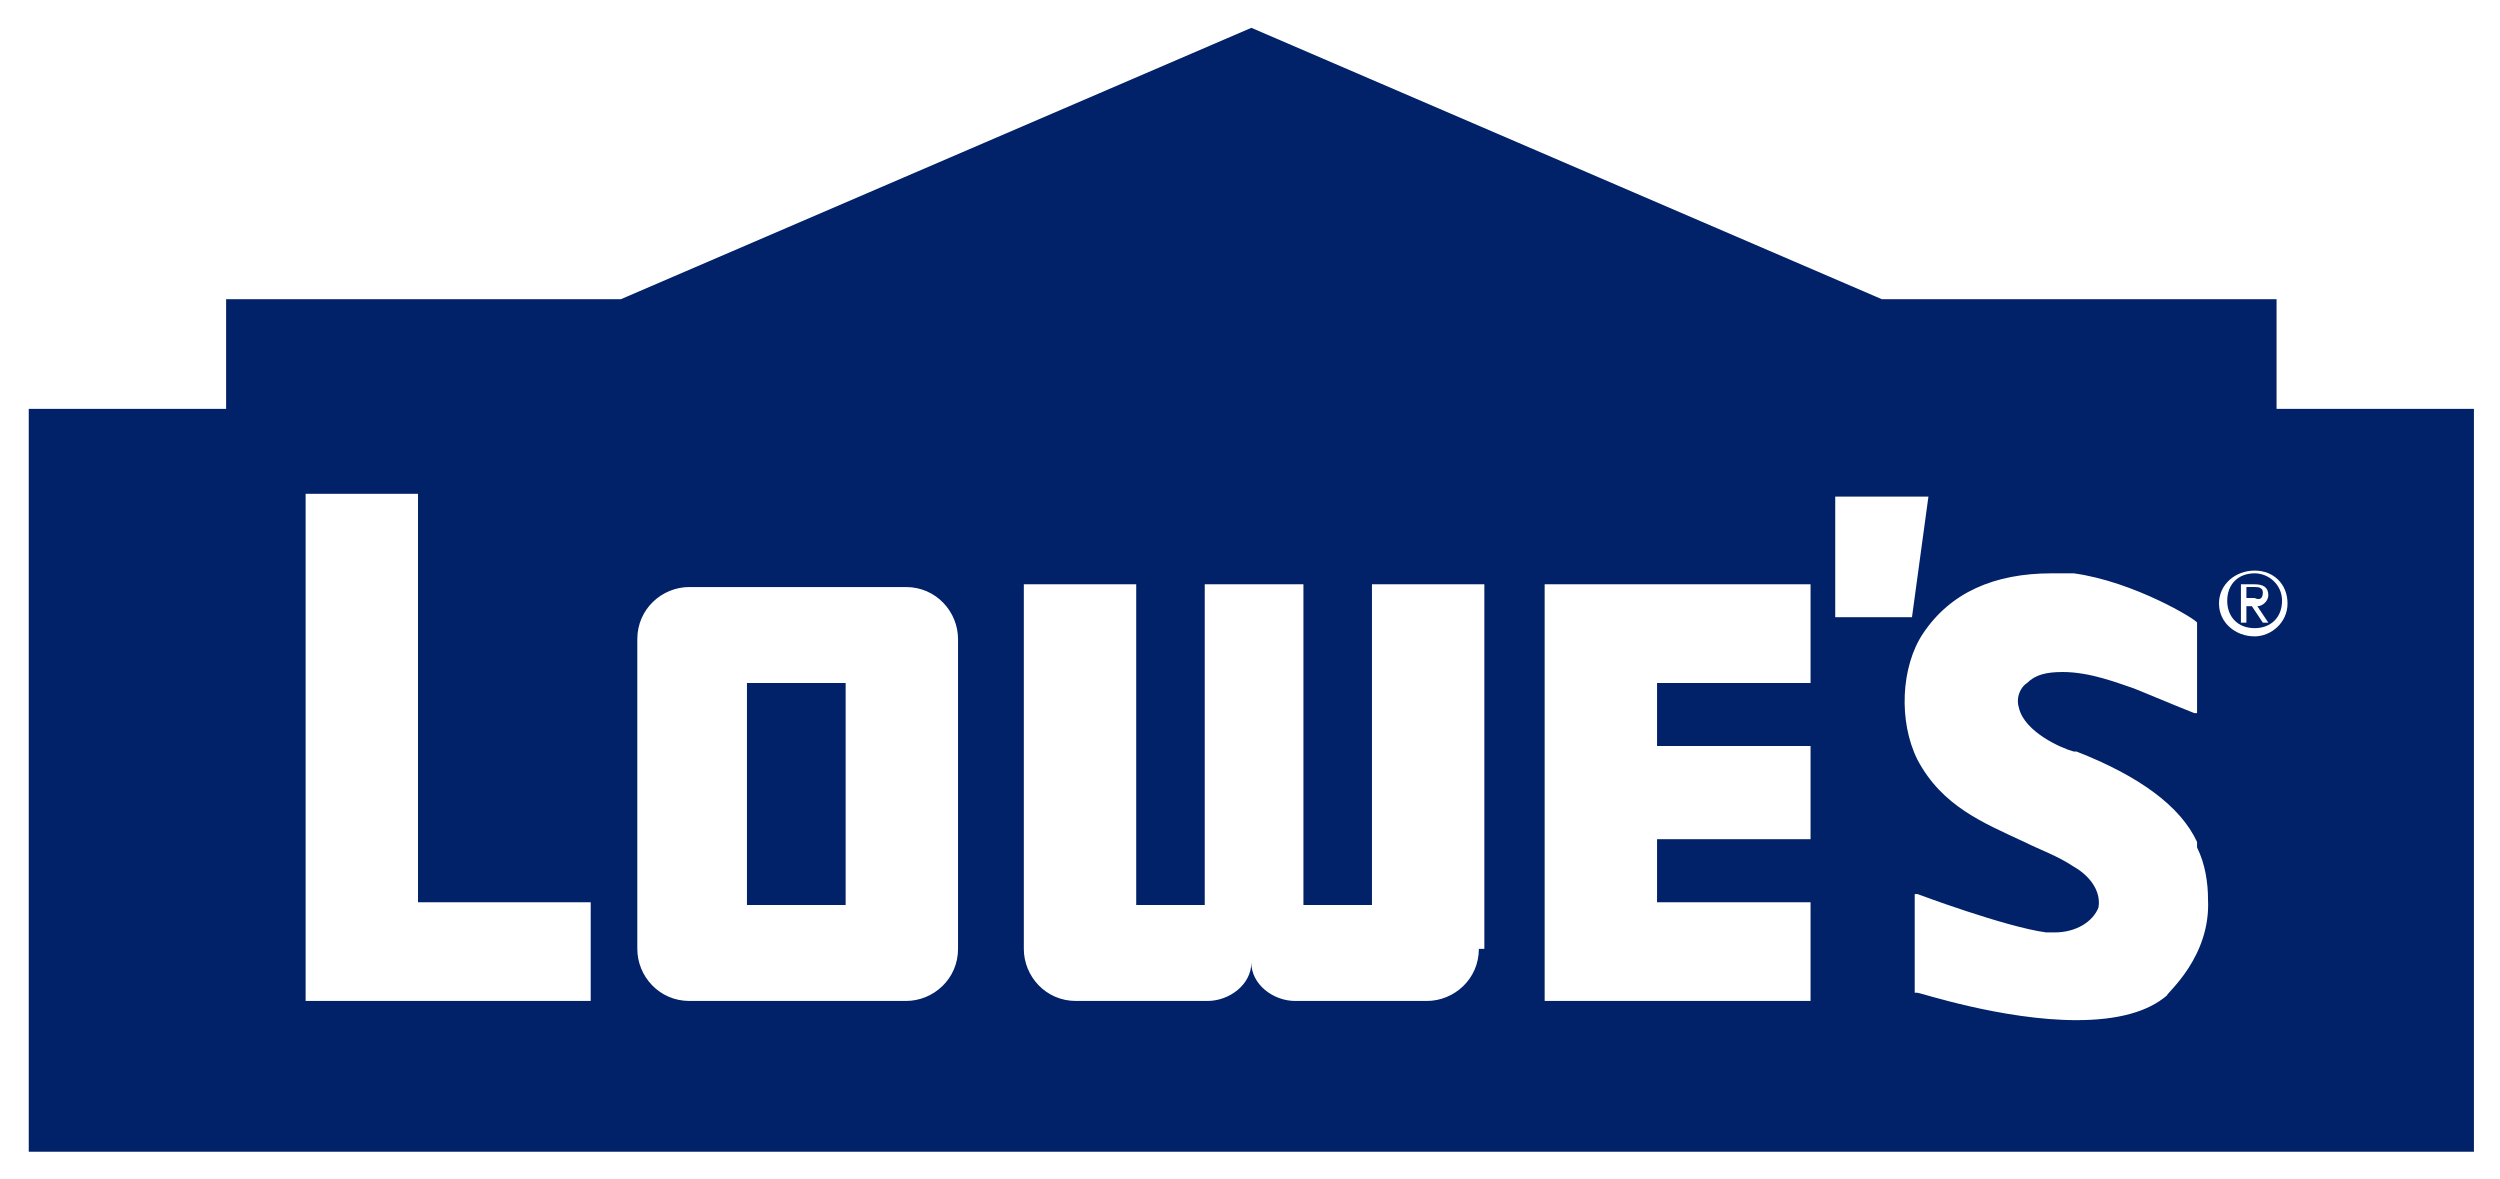
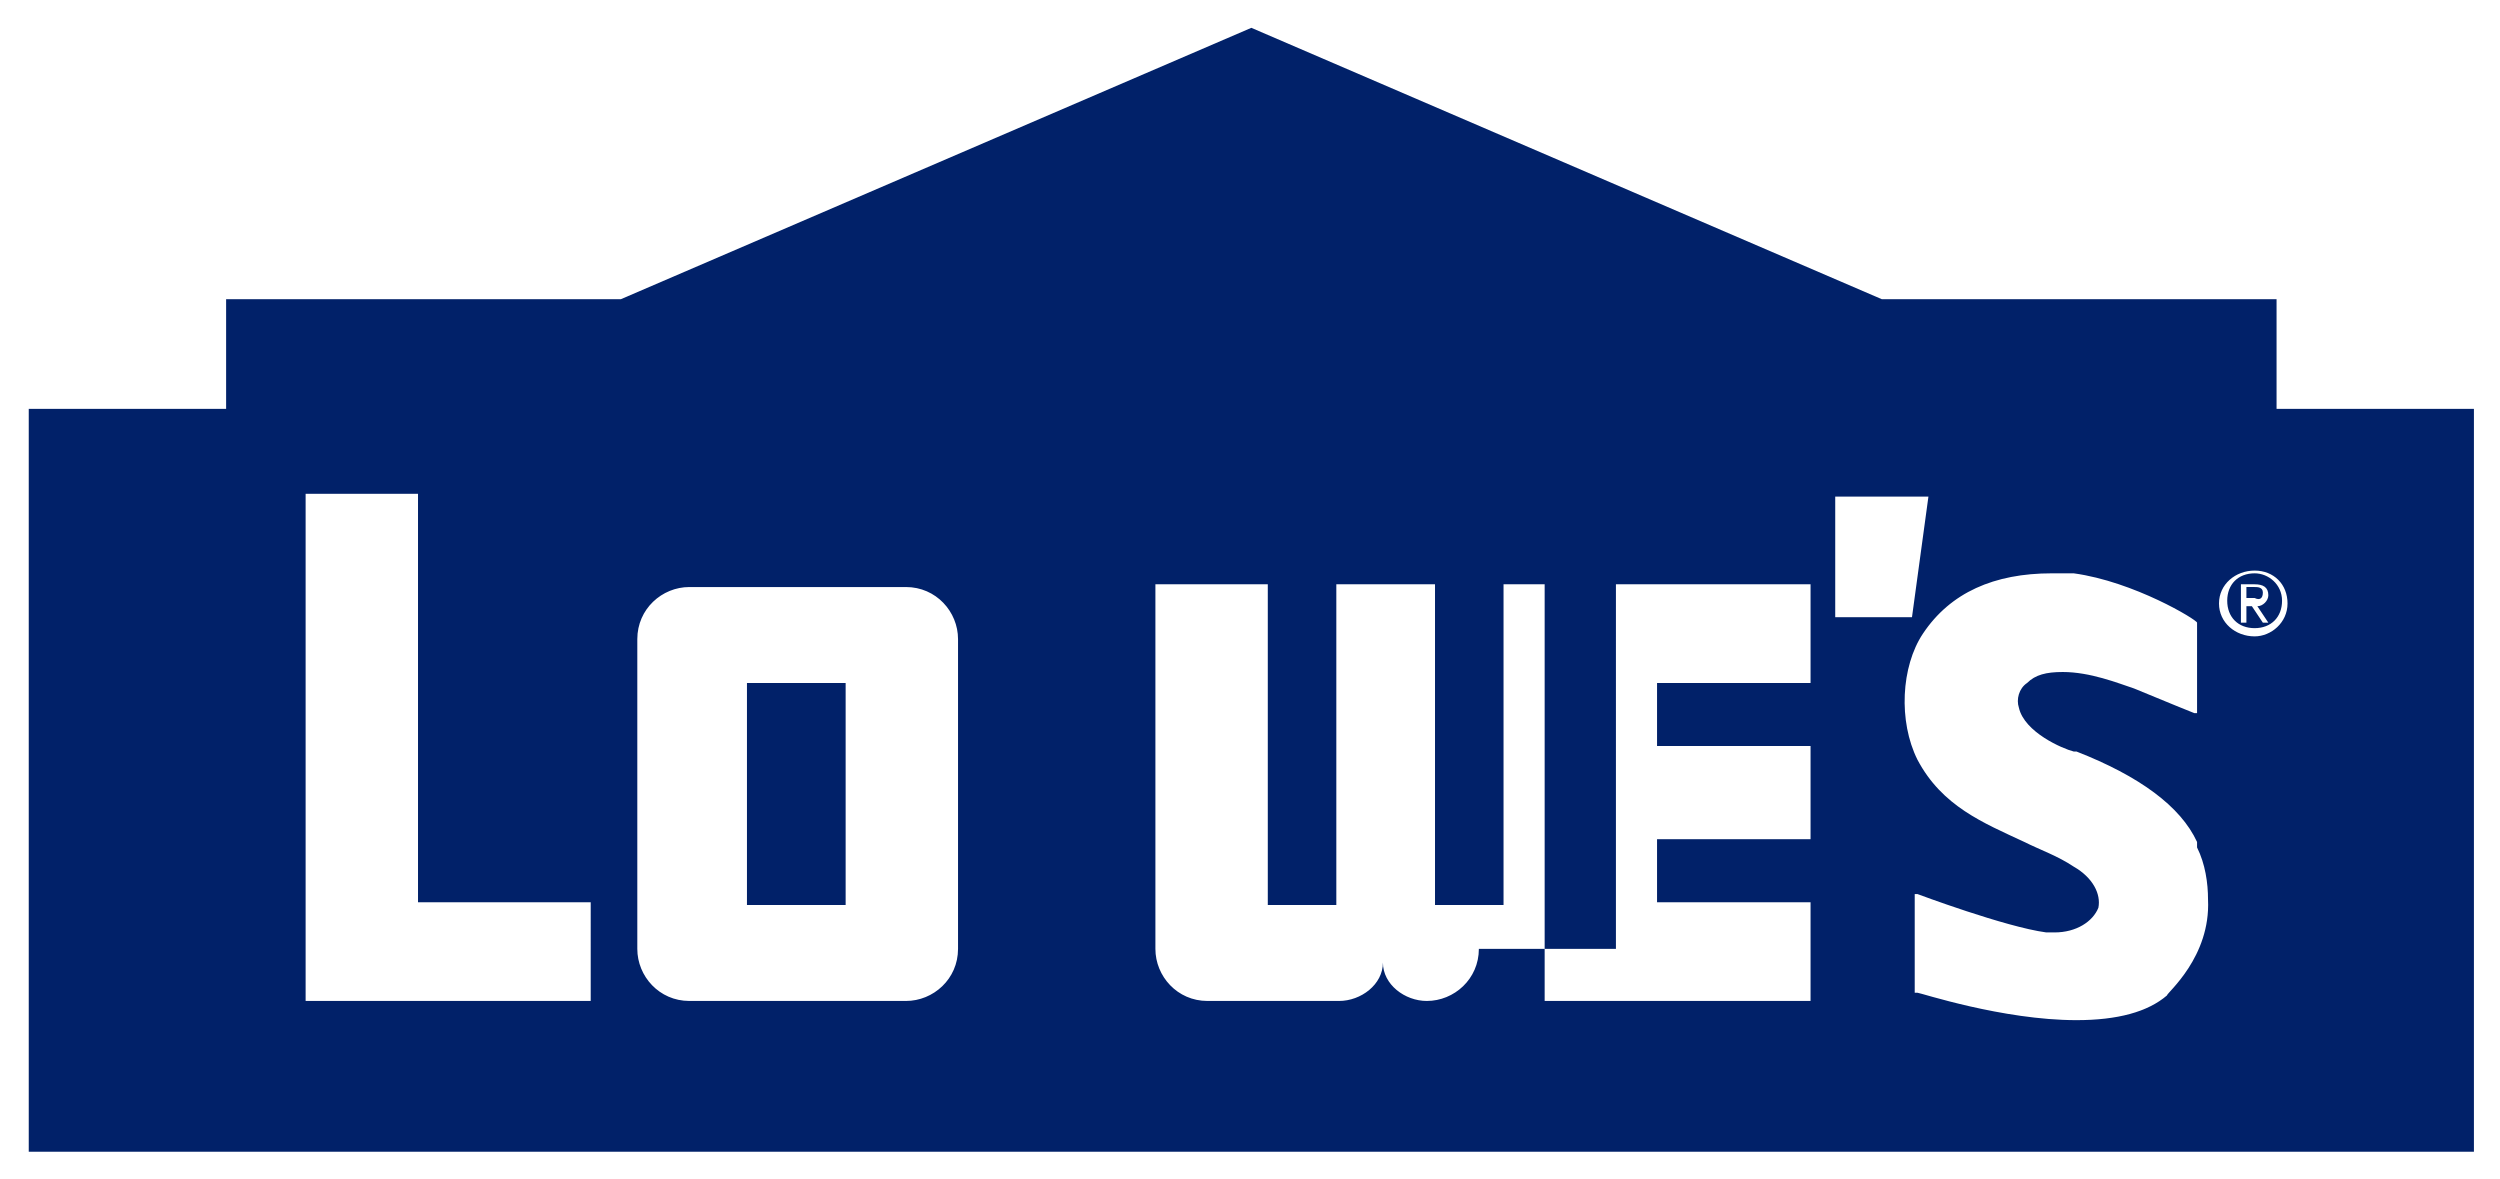
<svg xmlns="http://www.w3.org/2000/svg" version="1.1" id="svg5890" x="0px" y="0px" viewBox="0 0 91.2 43" style="enable-background:new 0 0 91.2 43;" xml:space="preserve">
  <style type="text/css">
	.st0{fill:#012169;}
</style>
  <g id="layer1" transform="translate(-110.251,-377.285)">
-     <path class="st0" d="M137.5,402.2v8.1h3.6v-8.1H137.5z M137.5,402.2v8.1h3.6v-8.1H137.5z M137.5,402.2v8.1h3.6v-8.1H137.5z    M137.5,402.2v8.1h3.6v-8.1H137.5z M137.5,402.2v8.1h3.6v-8.1H137.5z M137.5,402.2v8.1h3.6v-8.1H137.5z M137.5,402.2v8.1h3.6v-8.1   H137.5z M192.5,398.2c-0.6,0-1,0.4-1,1c0,0.6,0.4,1,1,1c0.6,0,1-0.4,1-1C193.5,398.6,193,398.2,192.5,398.2z M192.8,400l-0.4-0.6   h-0.2v0.6H192v-1.4h0.5c0.3,0,0.5,0.1,0.5,0.4c0,0.2-0.2,0.4-0.4,0.4l0.4,0.6H192.8z M192.8,398.9c0-0.2-0.2-0.2-0.3-0.2h-0.3v0.4   h0.3C192.7,399.2,192.8,399.1,192.8,398.9z M192.5,398.2c-0.6,0-1,0.4-1,1c0,0.6,0.4,1,1,1c0.6,0,1-0.4,1-1   C193.5,398.6,193,398.2,192.5,398.2z M192.8,400l-0.4-0.6h-0.2v0.6H192v-1.4h0.5c0.3,0,0.5,0.1,0.5,0.4c0,0.2-0.2,0.4-0.4,0.4   l0.4,0.6H192.8z M192.8,398.9c0-0.2-0.2-0.2-0.3-0.2h-0.3v0.4h0.3C192.7,399.2,192.8,399.1,192.8,398.9z M137.5,402.2v8.1h3.6v-8.1   H137.5z M193.3,392.2v-4h-14.4l-23-9.9l-23,9.9h-14.4v4h-7.2v27.1h89.2v-27.1H193.3z M131.8,413.8h-10.4v-18.5h4.1v14.9h6.3V413.8z    M145.2,411.9c0,1.1-0.9,1.9-1.9,1.9h-7.9c-1.1,0-1.9-0.9-1.9-1.9v-11.3c0-1.1,0.9-1.9,1.9-1.9h7.9c1.1,0,1.9,0.9,1.9,1.9V411.9z    M164.2,411.9c0,1.1-0.9,1.9-1.9,1.9h-4.8c-0.8,0-1.6-0.6-1.6-1.4c0,0.8-0.8,1.4-1.6,1.4h-4.8c-1.1,0-1.9-0.9-1.9-1.9v-13.3h4.1   v11.7h2.5v-11.7h3.6v11.7h2.5v-11.7h4.1V411.9z M176.3,402.2h-5.6v2.3h5.6v3.4h-5.6v2.3h5.6v3.6h-9.7v-15.2h9.7V402.2z    M177.2,395.4h3.4l-0.6,4.4l-2.8,0V395.4z M189.3,413.6c-0.7,0.6-1.8,0.9-3.3,0.9c-2.7,0-5.7-1-5.8-1l-0.1,0v-3.6l0.1,0   c0,0,3.2,1.2,4.7,1.4h0c0.1,0,0.2,0,0.3,0c0.8,0,1.4-0.4,1.6-0.9c0.1-0.5-0.2-1.1-0.9-1.5h0c-0.6-0.4-1.2-0.6-1.8-0.9   c-1.5-0.7-3-1.3-3.9-3c-0.7-1.4-0.6-3.4,0.2-4.6c1-1.5,2.6-2.2,4.7-2.2c0.2,0,0.5,0,0.8,0c2.2,0.3,4.5,1.7,4.5,1.8l0,0v3.3l-0.1,0   c0,0-1-0.4-2.2-0.9c-0.6-0.2-1.6-0.6-2.6-0.6c-0.6,0-1,0.1-1.3,0.4c-0.3,0.2-0.4,0.6-0.3,0.9c0.2,0.9,1.6,1.5,2,1.6l0.1,0   c2.3,0.9,3.8,2,4.4,3.3l0,0c0,0,0,0.1,0,0.1l0,0.1c0.3,0.6,0.4,1.3,0.4,1.9C190.9,412.2,189.3,413.5,189.3,413.6z M192.5,400.5   c-0.7,0-1.3-0.5-1.3-1.2c0-0.7,0.6-1.2,1.3-1.2c0.7,0,1.2,0.5,1.2,1.2C193.7,400,193.1,400.5,192.5,400.5z M192.5,398.2   c-0.6,0-1,0.4-1,1c0,0.6,0.4,1,1,1c0.6,0,1-0.4,1-1C193.5,398.6,193,398.2,192.5,398.2z M192.8,400l-0.4-0.6h-0.2v0.6H192v-1.4h0.5   c0.3,0,0.5,0.1,0.5,0.4c0,0.2-0.2,0.4-0.4,0.4l0.4,0.6H192.8z M192.8,398.9c0-0.2-0.2-0.2-0.3-0.2h-0.3v0.4h0.3   C192.7,399.2,192.8,399.1,192.8,398.9z M137.5,410.3h3.6v-8.1h-3.6V410.3z M137.5,402.2v8.1h3.6v-8.1H137.5z M192.5,398.2   c-0.6,0-1,0.4-1,1c0,0.6,0.4,1,1,1c0.6,0,1-0.4,1-1C193.5,398.6,193,398.2,192.5,398.2z M192.8,400l-0.4-0.6h-0.2v0.6H192v-1.4h0.5   c0.3,0,0.5,0.1,0.5,0.4c0,0.2-0.2,0.4-0.4,0.4l0.4,0.6H192.8z M192.8,398.9c0-0.2-0.2-0.2-0.3-0.2h-0.3v0.4h0.3   C192.7,399.2,192.8,399.1,192.8,398.9z M192.5,398.2c-0.6,0-1,0.4-1,1c0,0.6,0.4,1,1,1c0.6,0,1-0.4,1-1   C193.5,398.6,193,398.2,192.5,398.2z M192.8,400l-0.4-0.6h-0.2v0.6H192v-1.4h0.5c0.3,0,0.5,0.1,0.5,0.4c0,0.2-0.2,0.4-0.4,0.4   l0.4,0.6H192.8z M192.8,398.9c0-0.2-0.2-0.2-0.3-0.2h-0.3v0.4h0.3C192.7,399.2,192.8,399.1,192.8,398.9z M137.5,402.2v8.1h3.6v-8.1   H137.5z M137.5,402.2v8.1h3.6v-8.1H137.5z M137.5,402.2v8.1h3.6v-8.1H137.5z M137.5,402.2v8.1h3.6v-8.1H137.5z M137.5,402.2v8.1   h3.6v-8.1H137.5z" />
+     <path class="st0" d="M137.5,402.2v8.1h3.6v-8.1H137.5z M137.5,402.2v8.1h3.6v-8.1H137.5z M137.5,402.2v8.1h3.6v-8.1H137.5z    M137.5,402.2v8.1h3.6v-8.1H137.5z M137.5,402.2v8.1h3.6v-8.1H137.5z M137.5,402.2v8.1h3.6v-8.1H137.5z M137.5,402.2v8.1h3.6v-8.1   H137.5z M192.5,398.2c-0.6,0-1,0.4-1,1c0,0.6,0.4,1,1,1c0.6,0,1-0.4,1-1C193.5,398.6,193,398.2,192.5,398.2z M192.8,400l-0.4-0.6   h-0.2v0.6H192v-1.4h0.5c0.3,0,0.5,0.1,0.5,0.4c0,0.2-0.2,0.4-0.4,0.4l0.4,0.6H192.8z M192.8,398.9c0-0.2-0.2-0.2-0.3-0.2h-0.3v0.4   h0.3C192.7,399.2,192.8,399.1,192.8,398.9z M192.5,398.2c-0.6,0-1,0.4-1,1c0,0.6,0.4,1,1,1c0.6,0,1-0.4,1-1   C193.5,398.6,193,398.2,192.5,398.2z M192.8,400l-0.4-0.6h-0.2v0.6H192v-1.4h0.5c0.3,0,0.5,0.1,0.5,0.4c0,0.2-0.2,0.4-0.4,0.4   l0.4,0.6H192.8z M192.8,398.9c0-0.2-0.2-0.2-0.3-0.2h-0.3v0.4h0.3C192.7,399.2,192.8,399.1,192.8,398.9z M137.5,402.2v8.1h3.6v-8.1   H137.5z M193.3,392.2v-4h-14.4l-23-9.9l-23,9.9h-14.4v4h-7.2v27.1h89.2v-27.1H193.3z M131.8,413.8h-10.4v-18.5h4.1v14.9h6.3V413.8z    M145.2,411.9c0,1.1-0.9,1.9-1.9,1.9h-7.9c-1.1,0-1.9-0.9-1.9-1.9v-11.3c0-1.1,0.9-1.9,1.9-1.9h7.9c1.1,0,1.9,0.9,1.9,1.9V411.9z    M164.2,411.9c0,1.1-0.9,1.9-1.9,1.9c-0.8,0-1.6-0.6-1.6-1.4c0,0.8-0.8,1.4-1.6,1.4h-4.8c-1.1,0-1.9-0.9-1.9-1.9v-13.3h4.1   v11.7h2.5v-11.7h3.6v11.7h2.5v-11.7h4.1V411.9z M176.3,402.2h-5.6v2.3h5.6v3.4h-5.6v2.3h5.6v3.6h-9.7v-15.2h9.7V402.2z    M177.2,395.4h3.4l-0.6,4.4l-2.8,0V395.4z M189.3,413.6c-0.7,0.6-1.8,0.9-3.3,0.9c-2.7,0-5.7-1-5.8-1l-0.1,0v-3.6l0.1,0   c0,0,3.2,1.2,4.7,1.4h0c0.1,0,0.2,0,0.3,0c0.8,0,1.4-0.4,1.6-0.9c0.1-0.5-0.2-1.1-0.9-1.5h0c-0.6-0.4-1.2-0.6-1.8-0.9   c-1.5-0.7-3-1.3-3.9-3c-0.7-1.4-0.6-3.4,0.2-4.6c1-1.5,2.6-2.2,4.7-2.2c0.2,0,0.5,0,0.8,0c2.2,0.3,4.5,1.7,4.5,1.8l0,0v3.3l-0.1,0   c0,0-1-0.4-2.2-0.9c-0.6-0.2-1.6-0.6-2.6-0.6c-0.6,0-1,0.1-1.3,0.4c-0.3,0.2-0.4,0.6-0.3,0.9c0.2,0.9,1.6,1.5,2,1.6l0.1,0   c2.3,0.9,3.8,2,4.4,3.3l0,0c0,0,0,0.1,0,0.1l0,0.1c0.3,0.6,0.4,1.3,0.4,1.9C190.9,412.2,189.3,413.5,189.3,413.6z M192.5,400.5   c-0.7,0-1.3-0.5-1.3-1.2c0-0.7,0.6-1.2,1.3-1.2c0.7,0,1.2,0.5,1.2,1.2C193.7,400,193.1,400.5,192.5,400.5z M192.5,398.2   c-0.6,0-1,0.4-1,1c0,0.6,0.4,1,1,1c0.6,0,1-0.4,1-1C193.5,398.6,193,398.2,192.5,398.2z M192.8,400l-0.4-0.6h-0.2v0.6H192v-1.4h0.5   c0.3,0,0.5,0.1,0.5,0.4c0,0.2-0.2,0.4-0.4,0.4l0.4,0.6H192.8z M192.8,398.9c0-0.2-0.2-0.2-0.3-0.2h-0.3v0.4h0.3   C192.7,399.2,192.8,399.1,192.8,398.9z M137.5,410.3h3.6v-8.1h-3.6V410.3z M137.5,402.2v8.1h3.6v-8.1H137.5z M192.5,398.2   c-0.6,0-1,0.4-1,1c0,0.6,0.4,1,1,1c0.6,0,1-0.4,1-1C193.5,398.6,193,398.2,192.5,398.2z M192.8,400l-0.4-0.6h-0.2v0.6H192v-1.4h0.5   c0.3,0,0.5,0.1,0.5,0.4c0,0.2-0.2,0.4-0.4,0.4l0.4,0.6H192.8z M192.8,398.9c0-0.2-0.2-0.2-0.3-0.2h-0.3v0.4h0.3   C192.7,399.2,192.8,399.1,192.8,398.9z M192.5,398.2c-0.6,0-1,0.4-1,1c0,0.6,0.4,1,1,1c0.6,0,1-0.4,1-1   C193.5,398.6,193,398.2,192.5,398.2z M192.8,400l-0.4-0.6h-0.2v0.6H192v-1.4h0.5c0.3,0,0.5,0.1,0.5,0.4c0,0.2-0.2,0.4-0.4,0.4   l0.4,0.6H192.8z M192.8,398.9c0-0.2-0.2-0.2-0.3-0.2h-0.3v0.4h0.3C192.7,399.2,192.8,399.1,192.8,398.9z M137.5,402.2v8.1h3.6v-8.1   H137.5z M137.5,402.2v8.1h3.6v-8.1H137.5z M137.5,402.2v8.1h3.6v-8.1H137.5z M137.5,402.2v8.1h3.6v-8.1H137.5z M137.5,402.2v8.1   h3.6v-8.1H137.5z" />
  </g>
</svg>